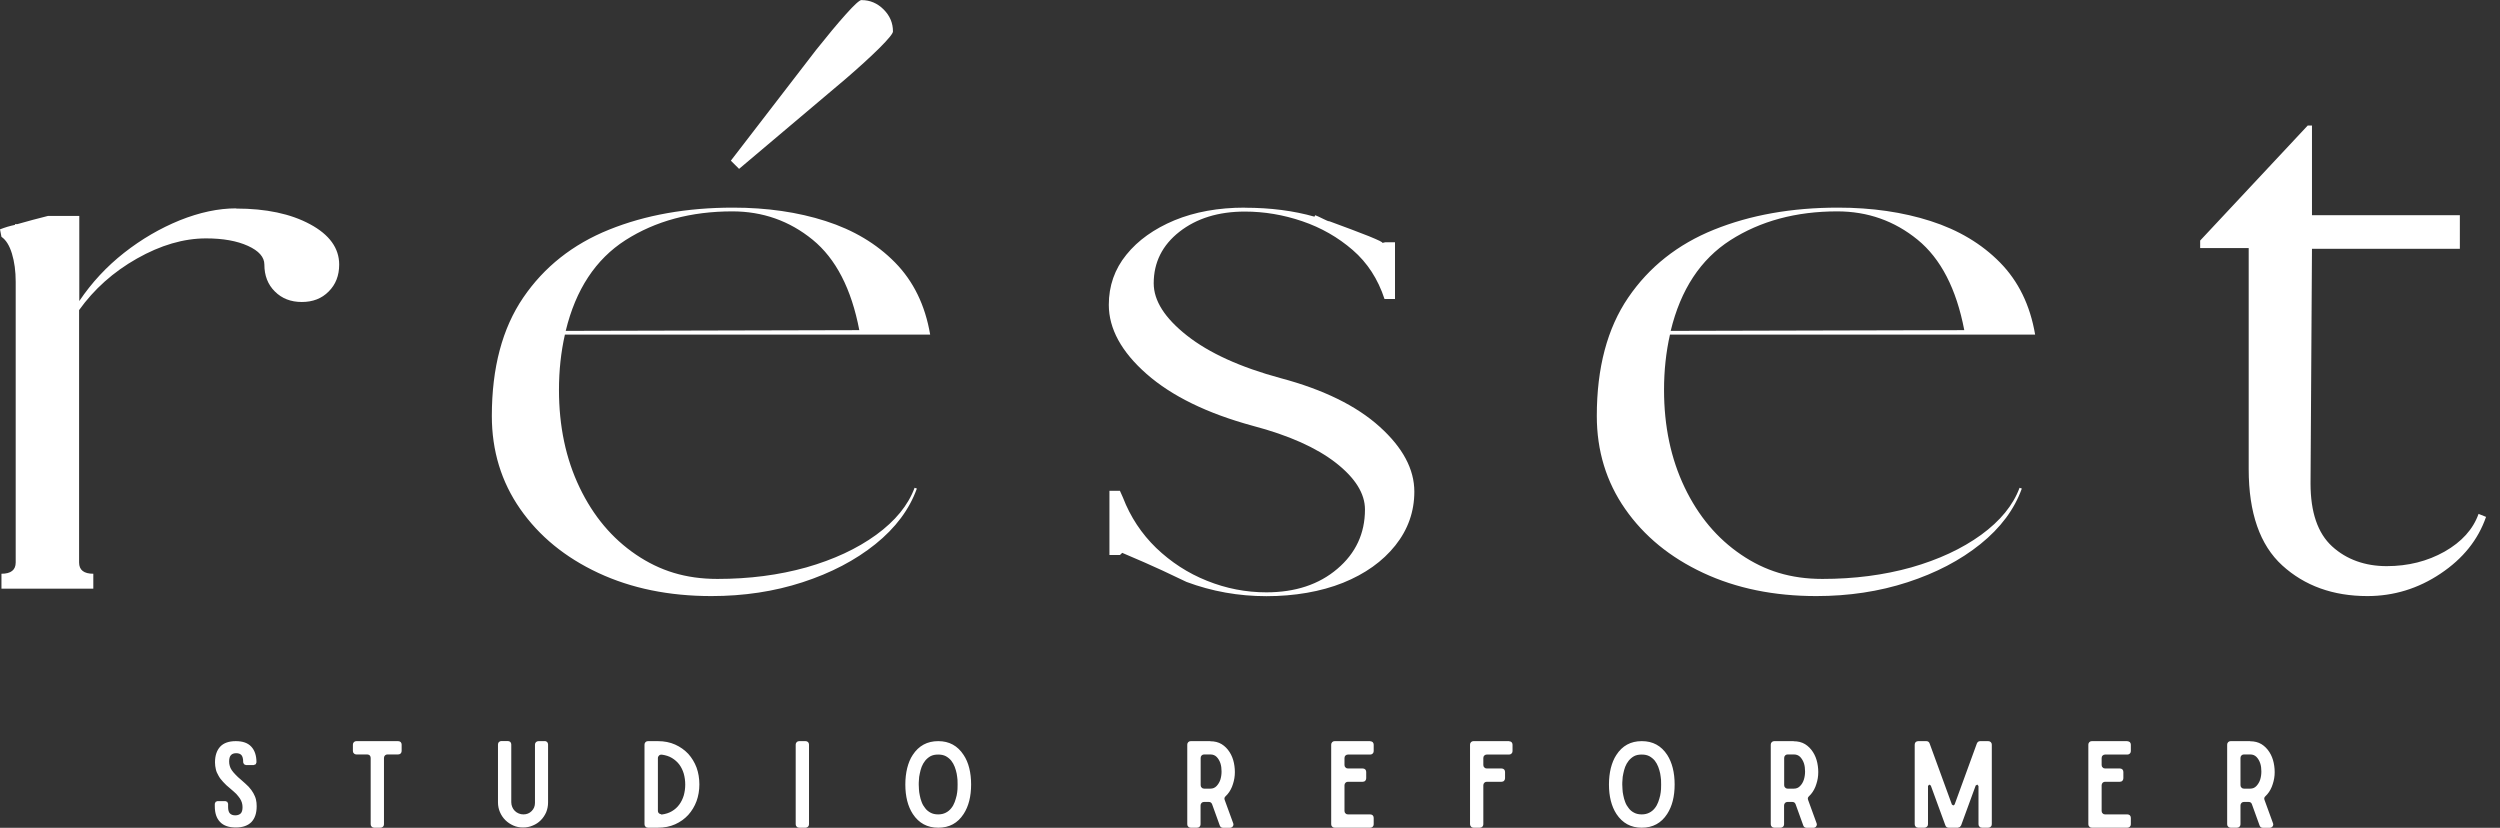
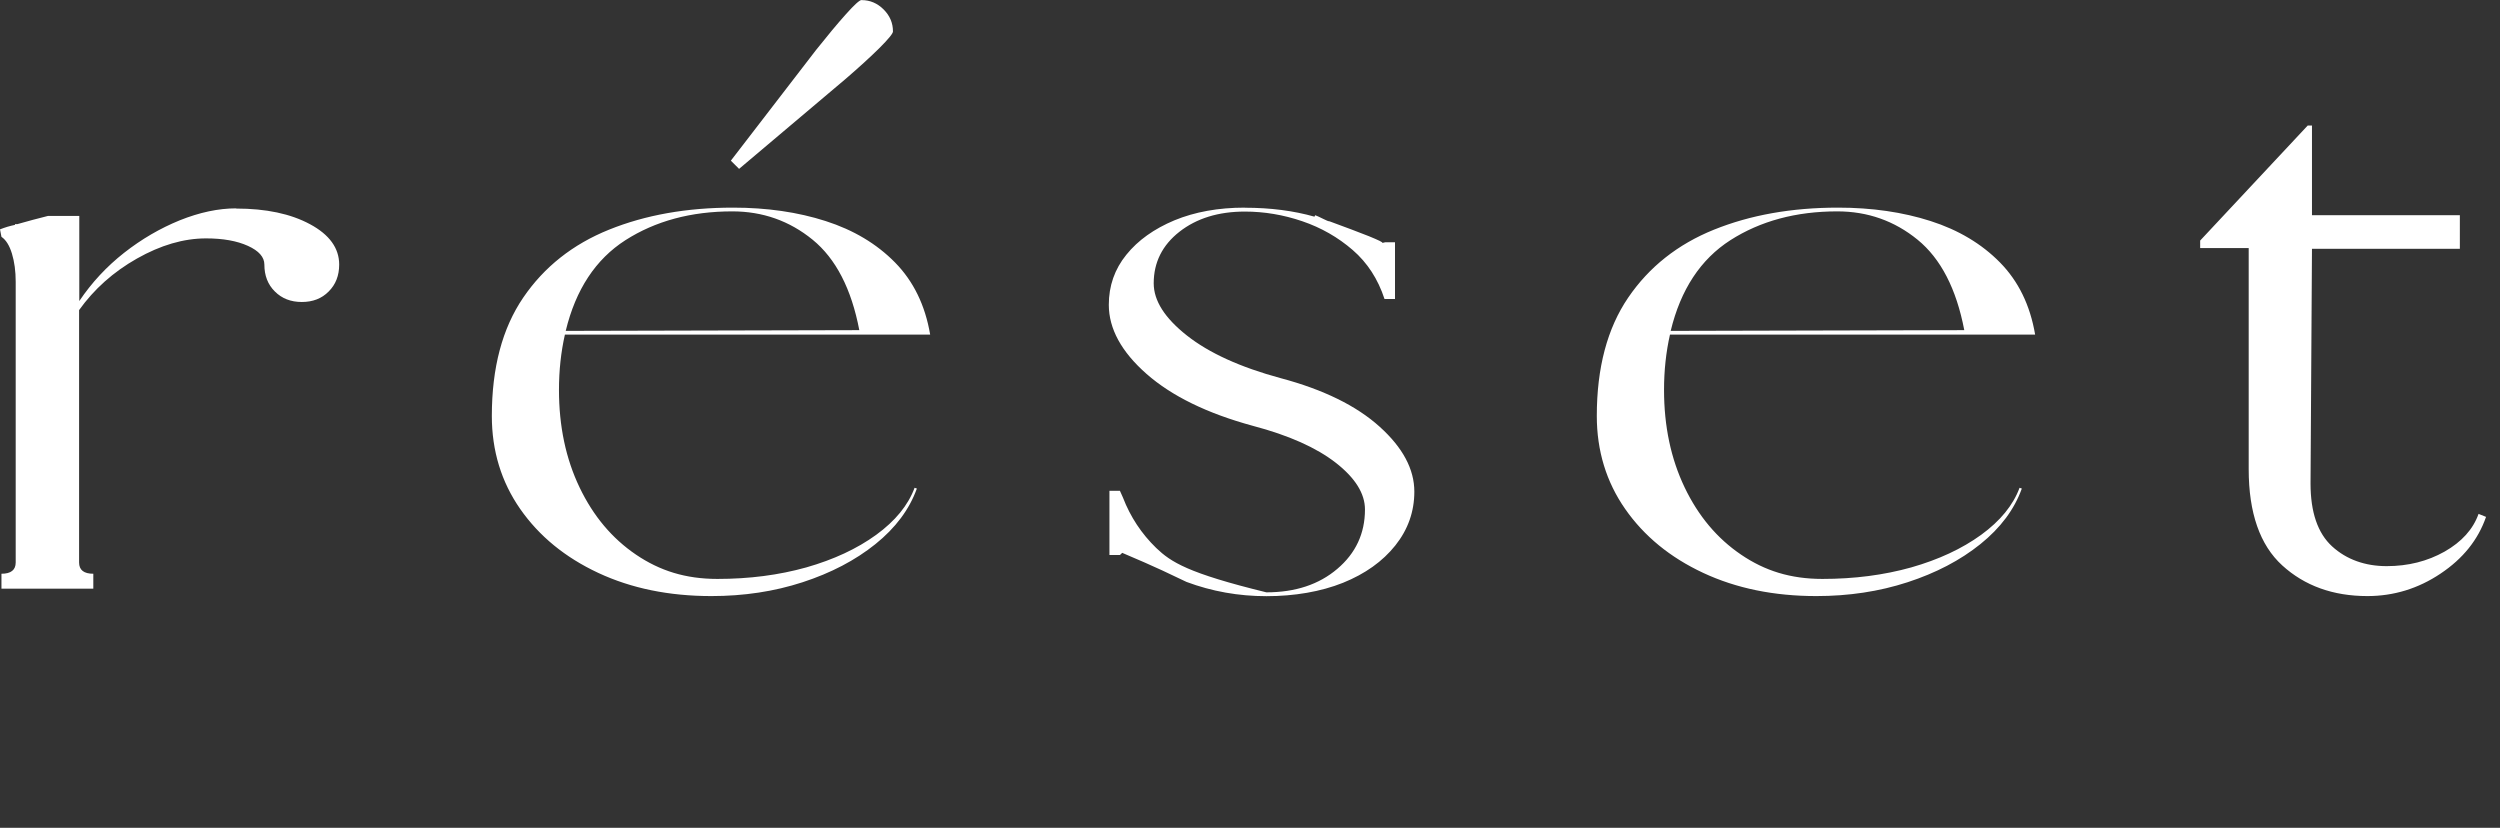
<svg xmlns="http://www.w3.org/2000/svg" width="151" height="50" viewBox="0 0 151 50" fill="none">
  <rect x="0" y="0" width="151" height="50" fill="#333333" stroke="none" />
-   <path d="M14.267 12.585C13.187 12.585 12.051 12.829 10.859 13.306C9.672 13.79 8.549 14.443 7.494 15.271C6.44 16.1 5.542 17.066 4.789 18.183V13.043H2.894C2.291 13.194 1.676 13.357 1.042 13.539H0.904V13.583C0.753 13.614 0.603 13.652 0.452 13.696C0.301 13.74 0.151 13.796 0 13.853L0.088 14.305C0.358 14.487 0.571 14.825 0.722 15.321C0.872 15.817 0.948 16.382 0.948 17.016V33.976C0.948 34.428 0.659 34.654 0.088 34.654V35.557H5.636V34.654C5.065 34.654 4.777 34.428 4.777 33.976V18.73C5.68 17.468 6.842 16.426 8.273 15.616C9.704 14.807 11.091 14.399 12.447 14.399C13.47 14.399 14.311 14.549 14.976 14.851C15.635 15.152 15.968 15.528 15.968 15.98C15.968 16.64 16.175 17.186 16.602 17.606C17.022 18.027 17.562 18.24 18.227 18.24C18.893 18.24 19.433 18.033 19.853 17.606C20.274 17.186 20.487 16.646 20.487 15.98C20.487 14.989 19.897 14.173 18.73 13.545C17.556 12.911 16.068 12.597 14.261 12.597M34.17 19.985C34.773 17.487 35.978 15.66 37.779 14.505C39.587 13.351 41.734 12.767 44.232 12.767C46.065 12.767 47.684 13.338 49.084 14.48C50.483 15.623 51.425 17.443 51.902 19.941L34.17 19.985ZM44.276 12.541C41.476 12.541 38.984 12.986 36.788 13.871C34.591 14.757 32.865 16.125 31.603 17.976C30.341 19.828 29.707 22.207 29.707 25.125C29.707 27.228 30.279 29.105 31.421 30.743C32.563 32.381 34.133 33.668 36.135 34.603C38.137 35.538 40.416 36.003 42.97 36.003C44.922 36.003 46.761 35.727 48.475 35.168C50.188 34.61 51.657 33.844 52.875 32.865C54.092 31.886 54.927 30.768 55.379 29.507L55.241 29.463C54.852 30.517 54.074 31.465 52.919 32.306C51.758 33.147 50.352 33.8 48.701 34.271C47.044 34.735 45.255 34.967 43.334 34.967C41.413 34.967 39.857 34.478 38.413 33.499C36.97 32.52 35.834 31.17 35.005 29.438C34.176 27.705 33.762 25.747 33.762 23.55C33.762 22.376 33.882 21.265 34.12 20.211H56.182C55.881 18.435 55.172 16.985 54.061 15.855C52.95 14.725 51.55 13.89 49.868 13.351C48.186 12.811 46.322 12.541 44.276 12.541ZM75.182 12.541C73.588 12.541 72.175 12.798 70.939 13.306C69.709 13.821 68.736 14.512 68.033 15.384C67.324 16.257 66.972 17.267 66.972 18.41C66.972 19.853 67.732 21.247 69.251 22.584C70.769 23.92 72.91 24.969 75.678 25.722C77.843 26.293 79.513 27.04 80.687 27.956C81.86 28.873 82.444 29.814 82.444 30.774C82.444 32.218 81.885 33.417 80.775 34.358C79.664 35.306 78.233 35.777 76.488 35.777C75.257 35.777 74.058 35.545 72.904 35.08C71.742 34.616 70.726 33.95 69.834 33.097C68.949 32.237 68.278 31.227 67.826 30.053L67.644 29.645H67.01V33.524H67.644L67.782 33.392C68.773 33.812 69.577 34.164 70.198 34.453C70.814 34.741 71.303 34.974 71.667 35.149C73.199 35.721 74.812 36.009 76.494 36.009C78.176 36.009 79.776 35.739 81.12 35.2C82.457 34.66 83.511 33.907 84.277 32.946C85.043 31.986 85.426 30.9 85.426 29.695C85.426 28.339 84.729 27.034 83.329 25.772C81.929 24.51 79.94 23.531 77.354 22.841C74.918 22.182 73.029 21.322 71.692 20.267C70.355 19.213 69.684 18.165 69.684 17.11C69.684 15.849 70.205 14.807 71.24 13.997C72.276 13.187 73.594 12.779 75.188 12.779C76.362 12.779 77.517 12.974 78.659 13.363C79.802 13.752 80.819 14.336 81.704 15.102C82.588 15.867 83.229 16.853 83.624 18.058H84.258V14.631H83.674L83.492 14.675C83.555 14.643 83.279 14.512 82.683 14.267C82.08 14.028 81.283 13.727 80.291 13.363C80.291 13.369 80.291 13.369 80.279 13.369C80.241 13.369 80.122 13.319 79.933 13.225C79.695 13.106 79.525 13.03 79.438 12.999L79.394 13.087C78.132 12.729 76.732 12.547 75.201 12.547M100.91 19.985C101.513 17.487 102.718 15.66 104.519 14.505C106.327 13.351 108.474 12.767 110.972 12.767C112.804 12.767 114.424 13.338 115.824 14.48C117.223 15.623 118.165 17.443 118.642 19.941L100.916 19.985M111.016 12.541C108.216 12.541 105.724 12.986 103.527 13.871C101.331 14.757 99.605 16.125 98.343 17.976C97.081 19.828 96.447 22.207 96.447 25.125C96.447 27.228 97.019 29.105 98.161 30.743C99.303 32.381 100.872 33.668 102.875 34.603C104.877 35.538 107.155 36.003 109.71 36.003C111.662 36.003 113.501 35.727 115.215 35.168C116.928 34.61 118.397 33.844 119.615 32.865C120.832 31.886 121.667 30.768 122.119 29.507L121.981 29.463C121.592 30.517 120.813 31.465 119.659 32.306C118.497 33.147 117.091 33.8 115.441 34.271C113.784 34.735 111.995 34.967 110.074 34.967C108.153 34.967 106.597 34.478 105.159 33.499C103.716 32.52 102.58 31.17 101.751 29.438C100.923 27.705 100.508 25.747 100.508 23.55C100.508 22.376 100.628 21.265 100.866 20.211H122.922C122.621 18.435 121.912 16.985 120.801 15.855C119.69 14.725 118.29 13.89 116.608 13.351C114.926 12.811 113.062 12.541 111.016 12.541ZM139.656 7.582H139.386L132.89 14.53V14.982H135.821V28.333C135.821 30.982 136.499 32.921 137.848 34.151C139.198 35.382 140.918 36.003 142.989 36.003C144.583 36.003 146.058 35.551 147.408 34.647C148.763 33.743 149.68 32.601 150.157 31.22L149.705 31.038C149.372 31.973 148.688 32.727 147.653 33.317C146.617 33.9 145.449 34.195 144.156 34.195C142.863 34.195 141.734 33.8 140.861 33.003C139.989 32.206 139.556 30.938 139.556 29.193L139.643 15.026H148.575V12.999H139.643V7.588M52.04 0C51.921 0 51.601 0.289 51.092 0.86C50.578 1.431 49.981 2.153 49.285 3.025L44.144 9.704L44.64 10.2L51.048 4.789C51.889 4.067 52.58 3.433 53.126 2.894C53.666 2.354 53.935 2.021 53.935 1.902C53.935 1.387 53.747 0.948 53.371 0.571C52.994 0.195 52.548 0.006 52.04 0.006" fill="white" />
-   <path d="M14.242 44.765C13.821 44.765 13.507 44.878 13.3 45.098C13.093 45.324 12.986 45.638 12.986 46.046C12.986 46.196 13.005 46.328 13.036 46.46C13.062 46.592 13.118 46.717 13.193 46.843C13.262 46.975 13.357 47.1 13.476 47.226C13.595 47.358 13.739 47.496 13.921 47.64C14.059 47.753 14.172 47.86 14.273 47.954C14.361 48.054 14.436 48.148 14.493 48.23C14.549 48.318 14.587 48.4 14.612 48.487C14.637 48.575 14.649 48.663 14.649 48.751C14.649 48.933 14.612 49.059 14.537 49.134C14.455 49.209 14.348 49.247 14.21 49.247C14.072 49.247 13.965 49.209 13.89 49.134C13.815 49.059 13.777 48.927 13.777 48.751V48.544L13.727 48.431L13.614 48.387H13.13L13.024 48.431L12.974 48.544V48.701C12.974 49.115 13.08 49.429 13.294 49.649C13.507 49.874 13.827 49.981 14.242 49.981C14.656 49.981 14.976 49.868 15.189 49.649C15.396 49.429 15.503 49.115 15.503 48.701C15.503 48.55 15.491 48.412 15.459 48.286C15.428 48.155 15.371 48.029 15.302 47.904C15.233 47.778 15.139 47.653 15.02 47.521C14.894 47.395 14.744 47.257 14.568 47.106C14.43 46.993 14.317 46.887 14.223 46.786C14.129 46.692 14.053 46.598 13.997 46.517C13.94 46.429 13.896 46.347 13.877 46.259C13.852 46.178 13.84 46.09 13.84 45.995C13.84 45.813 13.877 45.682 13.953 45.606C14.022 45.531 14.129 45.493 14.267 45.493C14.405 45.493 14.511 45.531 14.581 45.606C14.649 45.688 14.687 45.82 14.687 45.995V46.046L14.737 46.159L14.85 46.209H15.327L15.447 46.159L15.491 46.046C15.491 45.638 15.384 45.318 15.177 45.098C14.97 44.872 14.656 44.765 14.242 44.765ZM24.046 44.765H21.523C21.466 44.765 21.416 44.784 21.378 44.822C21.334 44.866 21.315 44.916 21.315 44.972V45.362C21.315 45.418 21.334 45.468 21.378 45.506C21.416 45.55 21.466 45.569 21.523 45.569H22.181C22.238 45.569 22.288 45.588 22.332 45.625C22.37 45.669 22.389 45.719 22.389 45.776V49.787C22.389 49.843 22.407 49.893 22.451 49.931C22.489 49.975 22.539 49.994 22.596 49.994H22.979C23.041 49.994 23.092 49.975 23.136 49.931C23.173 49.893 23.192 49.843 23.192 49.787V45.776C23.192 45.719 23.211 45.669 23.255 45.625C23.293 45.588 23.343 45.569 23.399 45.569H24.046C24.108 45.569 24.159 45.55 24.203 45.506C24.24 45.468 24.259 45.418 24.259 45.362V44.972C24.259 44.916 24.24 44.866 24.203 44.822C24.159 44.784 24.108 44.765 24.046 44.765ZM32.908 44.765H32.526C32.469 44.765 32.419 44.784 32.375 44.822C32.331 44.866 32.312 44.916 32.312 44.972V48.5C32.312 48.694 32.243 48.858 32.111 48.989C31.979 49.121 31.816 49.19 31.615 49.19C31.515 49.19 31.421 49.172 31.333 49.134C31.239 49.096 31.163 49.046 31.094 48.977C31.025 48.908 30.975 48.833 30.938 48.739C30.9 48.651 30.881 48.55 30.881 48.45V44.966C30.881 44.91 30.862 44.859 30.825 44.816C30.781 44.778 30.73 44.759 30.668 44.759H30.285C30.228 44.759 30.178 44.778 30.14 44.816C30.096 44.859 30.078 44.91 30.078 44.966V48.469C30.078 48.676 30.122 48.877 30.197 49.052C30.278 49.241 30.385 49.398 30.523 49.536C30.661 49.674 30.825 49.78 31.006 49.862C31.189 49.944 31.383 49.981 31.59 49.981C31.797 49.981 31.998 49.944 32.18 49.862C32.369 49.787 32.526 49.68 32.664 49.542C32.802 49.404 32.908 49.241 32.99 49.059C33.065 48.87 33.103 48.676 33.103 48.469V44.966C33.103 44.91 33.084 44.859 33.046 44.816C33.002 44.778 32.952 44.759 32.896 44.759M39.938 49.178C39.888 49.178 39.844 49.159 39.806 49.128C39.763 49.09 39.737 49.04 39.737 48.971V45.788C39.737 45.726 39.763 45.675 39.806 45.632C39.844 45.594 39.882 45.581 39.938 45.581C39.951 45.581 39.963 45.581 39.976 45.581C40.202 45.613 40.409 45.675 40.585 45.782C40.761 45.889 40.911 46.021 41.03 46.178C41.15 46.341 41.237 46.523 41.3 46.73C41.357 46.937 41.388 47.157 41.388 47.389C41.388 47.621 41.357 47.835 41.3 48.042C41.237 48.249 41.15 48.431 41.03 48.594C40.911 48.757 40.767 48.889 40.585 48.996C40.409 49.102 40.208 49.165 39.976 49.197C39.963 49.197 39.951 49.197 39.938 49.197M39.737 44.765H39.135C39.078 44.765 39.028 44.784 38.99 44.822C38.947 44.866 38.928 44.916 38.928 44.972V49.787C38.928 49.843 38.947 49.893 38.99 49.931C39.028 49.975 39.078 49.994 39.135 49.994H39.737C40.12 49.994 40.472 49.925 40.779 49.787C41.087 49.649 41.35 49.46 41.57 49.222C41.784 48.983 41.953 48.707 42.072 48.387C42.185 48.073 42.242 47.734 42.242 47.376C42.242 47.019 42.185 46.673 42.072 46.36C41.953 46.046 41.784 45.77 41.57 45.531C41.35 45.299 41.087 45.111 40.779 44.972C40.472 44.834 40.12 44.765 39.737 44.765ZM48.657 44.765H48.267C48.211 44.765 48.161 44.784 48.123 44.822C48.079 44.866 48.06 44.916 48.06 44.972V49.787C48.06 49.843 48.079 49.893 48.123 49.931C48.161 49.975 48.211 49.994 48.267 49.994H48.657C48.713 49.994 48.763 49.975 48.807 49.931C48.845 49.893 48.864 49.843 48.864 49.787V44.972C48.864 44.916 48.845 44.866 48.807 44.822C48.763 44.784 48.713 44.765 48.657 44.765ZM56.666 49.19C56.484 49.19 56.327 49.153 56.201 49.084C56.076 49.015 55.963 48.927 55.881 48.814C55.793 48.707 55.718 48.581 55.668 48.443C55.617 48.312 55.58 48.18 55.555 48.042C55.523 47.91 55.511 47.784 55.504 47.665C55.498 47.552 55.492 47.458 55.492 47.389C55.492 47.32 55.492 47.219 55.504 47.1C55.504 46.987 55.523 46.862 55.555 46.724C55.58 46.592 55.617 46.454 55.668 46.316C55.718 46.184 55.793 46.058 55.881 45.945C55.969 45.839 56.076 45.745 56.201 45.675C56.333 45.606 56.484 45.575 56.666 45.575C56.848 45.575 56.998 45.606 57.13 45.675C57.256 45.745 57.369 45.839 57.456 45.945C57.544 46.058 57.613 46.184 57.664 46.316C57.714 46.454 57.758 46.592 57.783 46.724C57.808 46.862 57.821 46.987 57.833 47.1C57.833 47.219 57.839 47.314 57.839 47.389C57.839 47.464 57.839 47.552 57.833 47.665C57.827 47.784 57.808 47.91 57.783 48.042C57.751 48.174 57.714 48.305 57.664 48.443C57.613 48.581 57.544 48.707 57.456 48.814C57.369 48.927 57.256 49.021 57.13 49.084C56.998 49.153 56.848 49.19 56.666 49.19ZM56.666 44.765C56.007 44.765 55.492 45.041 55.128 45.6C54.977 45.826 54.87 46.096 54.795 46.391C54.72 46.699 54.682 47.025 54.682 47.383C54.682 48.105 54.833 48.701 55.134 49.165C55.498 49.718 56.007 49.994 56.672 49.994C57.337 49.994 57.846 49.718 58.203 49.165C58.505 48.701 58.655 48.105 58.655 47.383C58.655 47.025 58.618 46.692 58.542 46.391C58.467 46.09 58.354 45.826 58.203 45.6C57.839 45.041 57.331 44.765 56.672 44.765M72.728 47.634C72.671 47.634 72.621 47.615 72.583 47.571C72.539 47.533 72.52 47.483 72.52 47.427V45.776C72.52 45.719 72.539 45.669 72.583 45.625C72.621 45.588 72.671 45.569 72.728 45.569H73.111C73.261 45.569 73.387 45.619 73.487 45.719C73.588 45.826 73.663 45.952 73.713 46.102C73.763 46.253 73.782 46.422 73.782 46.598C73.782 46.774 73.757 46.943 73.707 47.1C73.656 47.251 73.575 47.376 73.481 47.477C73.38 47.584 73.255 47.634 73.111 47.634H72.728ZM73.098 44.765H71.918C71.861 44.765 71.811 44.784 71.773 44.822C71.73 44.866 71.711 44.916 71.711 44.972V49.787C71.711 49.843 71.73 49.893 71.773 49.931C71.811 49.975 71.861 49.994 71.918 49.994H72.307C72.364 49.994 72.414 49.975 72.458 49.931C72.495 49.893 72.514 49.843 72.514 49.787V48.644C72.514 48.588 72.533 48.538 72.577 48.494C72.615 48.456 72.665 48.437 72.721 48.437H73.01C73.111 48.437 73.173 48.481 73.211 48.575L73.675 49.862C73.707 49.95 73.776 50 73.876 50H74.284C74.359 50 74.422 49.969 74.466 49.906C74.504 49.849 74.51 49.787 74.485 49.724L73.97 48.312C73.939 48.224 73.958 48.155 74.027 48.092C74.19 47.941 74.316 47.753 74.41 47.527C74.498 47.301 74.56 47.069 74.579 46.818C74.598 46.573 74.579 46.328 74.529 46.083C74.479 45.839 74.391 45.619 74.265 45.424C74.14 45.23 73.983 45.067 73.788 44.947C73.594 44.828 73.362 44.772 73.098 44.772M82.764 44.765H80.611C80.555 44.765 80.504 44.784 80.467 44.822C80.423 44.866 80.404 44.916 80.404 44.972V49.787C80.404 49.843 80.423 49.893 80.467 49.931C80.504 49.975 80.555 49.994 80.611 49.994H82.764C82.82 49.994 82.871 49.975 82.915 49.931C82.952 49.893 82.971 49.843 82.971 49.787V49.398C82.971 49.341 82.952 49.291 82.915 49.247C82.871 49.209 82.82 49.19 82.764 49.19H81.415C81.358 49.19 81.308 49.172 81.27 49.128C81.226 49.09 81.207 49.04 81.207 48.983V47.427C81.207 47.37 81.226 47.32 81.27 47.276C81.308 47.238 81.358 47.219 81.415 47.219H82.306C82.369 47.219 82.419 47.201 82.463 47.157C82.5 47.113 82.519 47.063 82.519 47.006V46.623C82.519 46.567 82.5 46.517 82.463 46.473C82.419 46.435 82.369 46.416 82.306 46.416H81.415C81.358 46.416 81.308 46.397 81.27 46.353C81.226 46.316 81.207 46.265 81.207 46.209V45.782C81.207 45.726 81.226 45.675 81.27 45.632C81.308 45.594 81.358 45.575 81.415 45.575H82.764C82.82 45.575 82.871 45.556 82.915 45.512C82.952 45.475 82.971 45.424 82.971 45.368V44.979C82.971 44.922 82.952 44.872 82.915 44.828C82.871 44.79 82.82 44.772 82.764 44.772M91.15 44.765H88.997C88.94 44.765 88.89 44.784 88.852 44.822C88.808 44.866 88.79 44.916 88.79 44.972V49.787C88.79 49.843 88.815 49.893 88.852 49.931C88.89 49.975 88.94 49.994 88.997 49.994H89.386C89.442 49.994 89.493 49.975 89.537 49.931C89.574 49.893 89.593 49.843 89.593 49.787V47.427C89.593 47.37 89.612 47.32 89.656 47.276C89.693 47.238 89.744 47.219 89.8 47.219H90.691C90.754 47.219 90.804 47.201 90.848 47.157C90.886 47.113 90.905 47.063 90.905 47.006V46.623C90.905 46.567 90.886 46.517 90.848 46.473C90.804 46.435 90.754 46.416 90.691 46.416H89.8C89.744 46.416 89.693 46.397 89.656 46.353C89.612 46.316 89.593 46.265 89.593 46.209V45.782C89.593 45.726 89.612 45.675 89.656 45.632C89.693 45.594 89.744 45.575 89.8 45.575H91.15C91.206 45.575 91.256 45.556 91.3 45.512C91.338 45.475 91.357 45.424 91.357 45.368V44.979C91.357 44.922 91.338 44.872 91.3 44.828C91.256 44.79 91.206 44.772 91.15 44.772M99.159 49.19C98.977 49.19 98.82 49.153 98.694 49.084C98.562 49.015 98.456 48.927 98.374 48.814C98.286 48.707 98.211 48.581 98.161 48.443C98.111 48.312 98.073 48.18 98.048 48.042C98.016 47.91 98.004 47.784 97.998 47.665C97.991 47.552 97.985 47.458 97.985 47.389C97.985 47.32 97.985 47.219 97.998 47.1C97.998 46.987 98.016 46.862 98.048 46.724C98.073 46.592 98.111 46.454 98.161 46.316C98.211 46.184 98.286 46.058 98.374 45.945C98.462 45.839 98.569 45.745 98.694 45.675C98.82 45.606 98.977 45.575 99.159 45.575C99.341 45.575 99.491 45.606 99.623 45.675C99.749 45.745 99.862 45.839 99.95 45.945C100.037 46.058 100.106 46.184 100.157 46.316C100.207 46.454 100.251 46.592 100.276 46.724C100.301 46.862 100.314 46.987 100.326 47.1C100.326 47.219 100.332 47.314 100.332 47.389C100.332 47.464 100.332 47.552 100.326 47.665C100.32 47.784 100.301 47.91 100.276 48.042C100.245 48.174 100.207 48.305 100.157 48.443C100.106 48.581 100.037 48.707 99.95 48.814C99.862 48.927 99.749 49.021 99.623 49.084C99.491 49.153 99.341 49.19 99.159 49.19ZM99.159 44.765C98.5 44.765 97.985 45.041 97.627 45.6C97.477 45.826 97.37 46.096 97.294 46.391C97.219 46.699 97.181 47.025 97.181 47.383C97.181 48.105 97.332 48.701 97.633 49.165C97.998 49.718 98.506 49.994 99.165 49.994C99.824 49.994 100.339 49.718 100.696 49.165C100.998 48.701 101.148 48.105 101.148 47.383C101.148 47.025 101.111 46.692 101.035 46.391C100.96 46.09 100.847 45.826 100.703 45.6C100.339 45.041 99.83 44.765 99.171 44.765M107.971 47.634C107.915 47.634 107.864 47.615 107.827 47.571C107.783 47.533 107.764 47.483 107.764 47.427V45.776C107.764 45.719 107.783 45.669 107.827 45.625C107.864 45.588 107.915 45.569 107.971 45.569H108.354C108.505 45.569 108.63 45.619 108.731 45.719C108.831 45.826 108.906 45.952 108.957 46.102C109.007 46.253 109.026 46.422 109.026 46.598C109.026 46.774 109.001 46.943 108.95 47.1C108.9 47.251 108.825 47.376 108.724 47.477C108.624 47.584 108.498 47.634 108.354 47.634H107.971ZM108.341 44.765H107.161C107.105 44.765 107.055 44.784 107.017 44.822C106.973 44.866 106.954 44.916 106.954 44.972V49.787C106.954 49.843 106.973 49.893 107.017 49.931C107.055 49.975 107.105 49.994 107.161 49.994H107.551C107.607 49.994 107.657 49.975 107.701 49.931C107.739 49.893 107.758 49.843 107.758 49.787V48.644C107.758 48.588 107.777 48.538 107.82 48.494C107.858 48.456 107.908 48.437 107.965 48.437H108.254C108.354 48.437 108.417 48.481 108.454 48.575L108.919 49.862C108.95 49.95 109.019 50 109.12 50H109.528C109.603 50 109.666 49.969 109.703 49.906C109.741 49.849 109.747 49.787 109.722 49.724L109.208 48.312C109.176 48.224 109.195 48.155 109.264 48.092C109.427 47.941 109.553 47.753 109.647 47.527C109.735 47.301 109.798 47.069 109.816 46.818C109.835 46.573 109.816 46.328 109.766 46.083C109.716 45.839 109.628 45.619 109.503 45.424C109.377 45.23 109.22 45.067 109.026 44.947C108.831 44.828 108.599 44.772 108.335 44.772M120.104 44.765H119.602C119.508 44.765 119.439 44.816 119.401 44.91L118.058 48.594L117.982 48.651L117.895 48.594L116.551 44.91C116.52 44.816 116.451 44.765 116.35 44.765H115.861C115.798 44.765 115.748 44.784 115.71 44.822C115.666 44.866 115.648 44.916 115.648 44.979V49.78C115.648 49.843 115.666 49.893 115.71 49.931C115.748 49.975 115.798 49.994 115.861 49.994H116.238C116.294 49.994 116.344 49.975 116.388 49.931C116.432 49.893 116.451 49.843 116.451 49.78V47.477L116.52 47.389L116.62 47.445L117.499 49.849C117.531 49.944 117.6 49.994 117.7 49.994H118.259L118.378 49.95L118.453 49.849L119.332 47.445L119.432 47.389L119.501 47.477V49.78C119.501 49.843 119.52 49.893 119.564 49.931C119.602 49.975 119.652 49.994 119.709 49.994H120.091C120.148 49.994 120.198 49.975 120.242 49.931C120.286 49.893 120.305 49.843 120.305 49.78V44.979C120.305 44.916 120.286 44.866 120.242 44.822C120.198 44.784 120.148 44.765 120.091 44.765M128.496 44.765H126.343C126.286 44.765 126.236 44.784 126.199 44.822C126.155 44.866 126.136 44.916 126.136 44.972V49.787C126.136 49.843 126.155 49.893 126.199 49.931C126.236 49.975 126.286 49.994 126.343 49.994H128.496C128.552 49.994 128.603 49.975 128.647 49.931C128.684 49.893 128.703 49.843 128.703 49.787V49.398C128.703 49.341 128.684 49.291 128.647 49.247C128.603 49.209 128.552 49.19 128.496 49.19H127.146C127.09 49.19 127.04 49.172 127.002 49.128C126.958 49.09 126.939 49.04 126.939 48.983V47.427C126.939 47.37 126.958 47.32 127.002 47.276C127.04 47.238 127.09 47.219 127.146 47.219H128.038C128.1 47.219 128.151 47.201 128.195 47.157C128.232 47.113 128.251 47.063 128.251 47.006V46.623C128.251 46.567 128.232 46.517 128.195 46.473C128.151 46.435 128.1 46.416 128.038 46.416H127.146C127.09 46.416 127.04 46.397 127.002 46.353C126.958 46.316 126.939 46.265 126.939 46.209V45.782C126.939 45.726 126.958 45.675 127.002 45.632C127.04 45.594 127.09 45.575 127.146 45.575H128.496C128.552 45.575 128.603 45.556 128.647 45.512C128.684 45.475 128.703 45.424 128.703 45.368V44.979C128.703 44.922 128.684 44.872 128.647 44.828C128.603 44.79 128.552 44.772 128.496 44.772M135.532 47.634C135.476 47.634 135.425 47.615 135.388 47.571C135.344 47.533 135.325 47.483 135.325 47.427V45.776C135.325 45.719 135.344 45.669 135.388 45.625C135.425 45.588 135.476 45.569 135.532 45.569H135.915C136.066 45.569 136.191 45.619 136.291 45.719C136.392 45.826 136.467 45.952 136.517 46.102C136.568 46.253 136.586 46.422 136.586 46.598C136.586 46.774 136.561 46.943 136.511 47.1C136.461 47.251 136.379 47.376 136.285 47.477C136.185 47.584 136.059 47.634 135.915 47.634H135.532ZM135.909 44.765H134.729C134.672 44.765 134.622 44.784 134.584 44.822C134.54 44.866 134.521 44.916 134.521 44.972V49.787C134.521 49.843 134.54 49.893 134.584 49.931C134.622 49.975 134.672 49.994 134.729 49.994H135.118C135.174 49.994 135.224 49.975 135.268 49.931C135.306 49.893 135.325 49.843 135.325 49.787V48.644C135.325 48.588 135.344 48.538 135.388 48.494C135.425 48.456 135.476 48.437 135.532 48.437H135.814C135.915 48.437 135.984 48.481 136.015 48.575L136.48 49.862C136.511 49.95 136.58 50 136.681 50H137.089C137.164 50 137.227 49.969 137.271 49.906C137.308 49.849 137.315 49.787 137.289 49.724L136.775 48.312C136.743 48.224 136.762 48.155 136.831 48.092C136.994 47.941 137.12 47.753 137.214 47.527C137.302 47.301 137.365 47.069 137.384 46.818C137.402 46.573 137.384 46.328 137.333 46.083C137.283 45.839 137.195 45.619 137.07 45.424C136.944 45.23 136.787 45.067 136.593 44.947C136.398 44.828 136.166 44.772 135.902 44.772" fill="white" />
+   <path d="M14.267 12.585C13.187 12.585 12.051 12.829 10.859 13.306C9.672 13.79 8.549 14.443 7.494 15.271C6.44 16.1 5.542 17.066 4.789 18.183V13.043H2.894C2.291 13.194 1.676 13.357 1.042 13.539H0.904V13.583C0.753 13.614 0.603 13.652 0.452 13.696C0.301 13.74 0.151 13.796 0 13.853L0.088 14.305C0.358 14.487 0.571 14.825 0.722 15.321C0.872 15.817 0.948 16.382 0.948 17.016V33.976C0.948 34.428 0.659 34.654 0.088 34.654V35.557H5.636V34.654C5.065 34.654 4.777 34.428 4.777 33.976V18.73C5.68 17.468 6.842 16.426 8.273 15.616C9.704 14.807 11.091 14.399 12.447 14.399C13.47 14.399 14.311 14.549 14.976 14.851C15.635 15.152 15.968 15.528 15.968 15.98C15.968 16.64 16.175 17.186 16.602 17.606C17.022 18.027 17.562 18.24 18.227 18.24C18.893 18.24 19.433 18.033 19.853 17.606C20.274 17.186 20.487 16.646 20.487 15.98C20.487 14.989 19.897 14.173 18.73 13.545C17.556 12.911 16.068 12.597 14.261 12.597M34.17 19.985C34.773 17.487 35.978 15.66 37.779 14.505C39.587 13.351 41.734 12.767 44.232 12.767C46.065 12.767 47.684 13.338 49.084 14.48C50.483 15.623 51.425 17.443 51.902 19.941L34.17 19.985ZM44.276 12.541C41.476 12.541 38.984 12.986 36.788 13.871C34.591 14.757 32.865 16.125 31.603 17.976C30.341 19.828 29.707 22.207 29.707 25.125C29.707 27.228 30.279 29.105 31.421 30.743C32.563 32.381 34.133 33.668 36.135 34.603C38.137 35.538 40.416 36.003 42.97 36.003C44.922 36.003 46.761 35.727 48.475 35.168C50.188 34.61 51.657 33.844 52.875 32.865C54.092 31.886 54.927 30.768 55.379 29.507L55.241 29.463C54.852 30.517 54.074 31.465 52.919 32.306C51.758 33.147 50.352 33.8 48.701 34.271C47.044 34.735 45.255 34.967 43.334 34.967C41.413 34.967 39.857 34.478 38.413 33.499C36.97 32.52 35.834 31.17 35.005 29.438C34.176 27.705 33.762 25.747 33.762 23.55C33.762 22.376 33.882 21.265 34.12 20.211H56.182C55.881 18.435 55.172 16.985 54.061 15.855C52.95 14.725 51.55 13.89 49.868 13.351C48.186 12.811 46.322 12.541 44.276 12.541ZM75.182 12.541C73.588 12.541 72.175 12.798 70.939 13.306C69.709 13.821 68.736 14.512 68.033 15.384C67.324 16.257 66.972 17.267 66.972 18.41C66.972 19.853 67.732 21.247 69.251 22.584C70.769 23.92 72.91 24.969 75.678 25.722C77.843 26.293 79.513 27.04 80.687 27.956C81.86 28.873 82.444 29.814 82.444 30.774C82.444 32.218 81.885 33.417 80.775 34.358C79.664 35.306 78.233 35.777 76.488 35.777C71.742 34.616 70.726 33.95 69.834 33.097C68.949 32.237 68.278 31.227 67.826 30.053L67.644 29.645H67.01V33.524H67.644L67.782 33.392C68.773 33.812 69.577 34.164 70.198 34.453C70.814 34.741 71.303 34.974 71.667 35.149C73.199 35.721 74.812 36.009 76.494 36.009C78.176 36.009 79.776 35.739 81.12 35.2C82.457 34.66 83.511 33.907 84.277 32.946C85.043 31.986 85.426 30.9 85.426 29.695C85.426 28.339 84.729 27.034 83.329 25.772C81.929 24.51 79.94 23.531 77.354 22.841C74.918 22.182 73.029 21.322 71.692 20.267C70.355 19.213 69.684 18.165 69.684 17.11C69.684 15.849 70.205 14.807 71.24 13.997C72.276 13.187 73.594 12.779 75.188 12.779C76.362 12.779 77.517 12.974 78.659 13.363C79.802 13.752 80.819 14.336 81.704 15.102C82.588 15.867 83.229 16.853 83.624 18.058H84.258V14.631H83.674L83.492 14.675C83.555 14.643 83.279 14.512 82.683 14.267C82.08 14.028 81.283 13.727 80.291 13.363C80.291 13.369 80.291 13.369 80.279 13.369C80.241 13.369 80.122 13.319 79.933 13.225C79.695 13.106 79.525 13.03 79.438 12.999L79.394 13.087C78.132 12.729 76.732 12.547 75.201 12.547M100.91 19.985C101.513 17.487 102.718 15.66 104.519 14.505C106.327 13.351 108.474 12.767 110.972 12.767C112.804 12.767 114.424 13.338 115.824 14.48C117.223 15.623 118.165 17.443 118.642 19.941L100.916 19.985M111.016 12.541C108.216 12.541 105.724 12.986 103.527 13.871C101.331 14.757 99.605 16.125 98.343 17.976C97.081 19.828 96.447 22.207 96.447 25.125C96.447 27.228 97.019 29.105 98.161 30.743C99.303 32.381 100.872 33.668 102.875 34.603C104.877 35.538 107.155 36.003 109.71 36.003C111.662 36.003 113.501 35.727 115.215 35.168C116.928 34.61 118.397 33.844 119.615 32.865C120.832 31.886 121.667 30.768 122.119 29.507L121.981 29.463C121.592 30.517 120.813 31.465 119.659 32.306C118.497 33.147 117.091 33.8 115.441 34.271C113.784 34.735 111.995 34.967 110.074 34.967C108.153 34.967 106.597 34.478 105.159 33.499C103.716 32.52 102.58 31.17 101.751 29.438C100.923 27.705 100.508 25.747 100.508 23.55C100.508 22.376 100.628 21.265 100.866 20.211H122.922C122.621 18.435 121.912 16.985 120.801 15.855C119.69 14.725 118.29 13.89 116.608 13.351C114.926 12.811 113.062 12.541 111.016 12.541ZM139.656 7.582H139.386L132.89 14.53V14.982H135.821V28.333C135.821 30.982 136.499 32.921 137.848 34.151C139.198 35.382 140.918 36.003 142.989 36.003C144.583 36.003 146.058 35.551 147.408 34.647C148.763 33.743 149.68 32.601 150.157 31.22L149.705 31.038C149.372 31.973 148.688 32.727 147.653 33.317C146.617 33.9 145.449 34.195 144.156 34.195C142.863 34.195 141.734 33.8 140.861 33.003C139.989 32.206 139.556 30.938 139.556 29.193L139.643 15.026H148.575V12.999H139.643V7.588M52.04 0C51.921 0 51.601 0.289 51.092 0.86C50.578 1.431 49.981 2.153 49.285 3.025L44.144 9.704L44.64 10.2L51.048 4.789C51.889 4.067 52.58 3.433 53.126 2.894C53.666 2.354 53.935 2.021 53.935 1.902C53.935 1.387 53.747 0.948 53.371 0.571C52.994 0.195 52.548 0.006 52.04 0.006" fill="white" />
</svg>